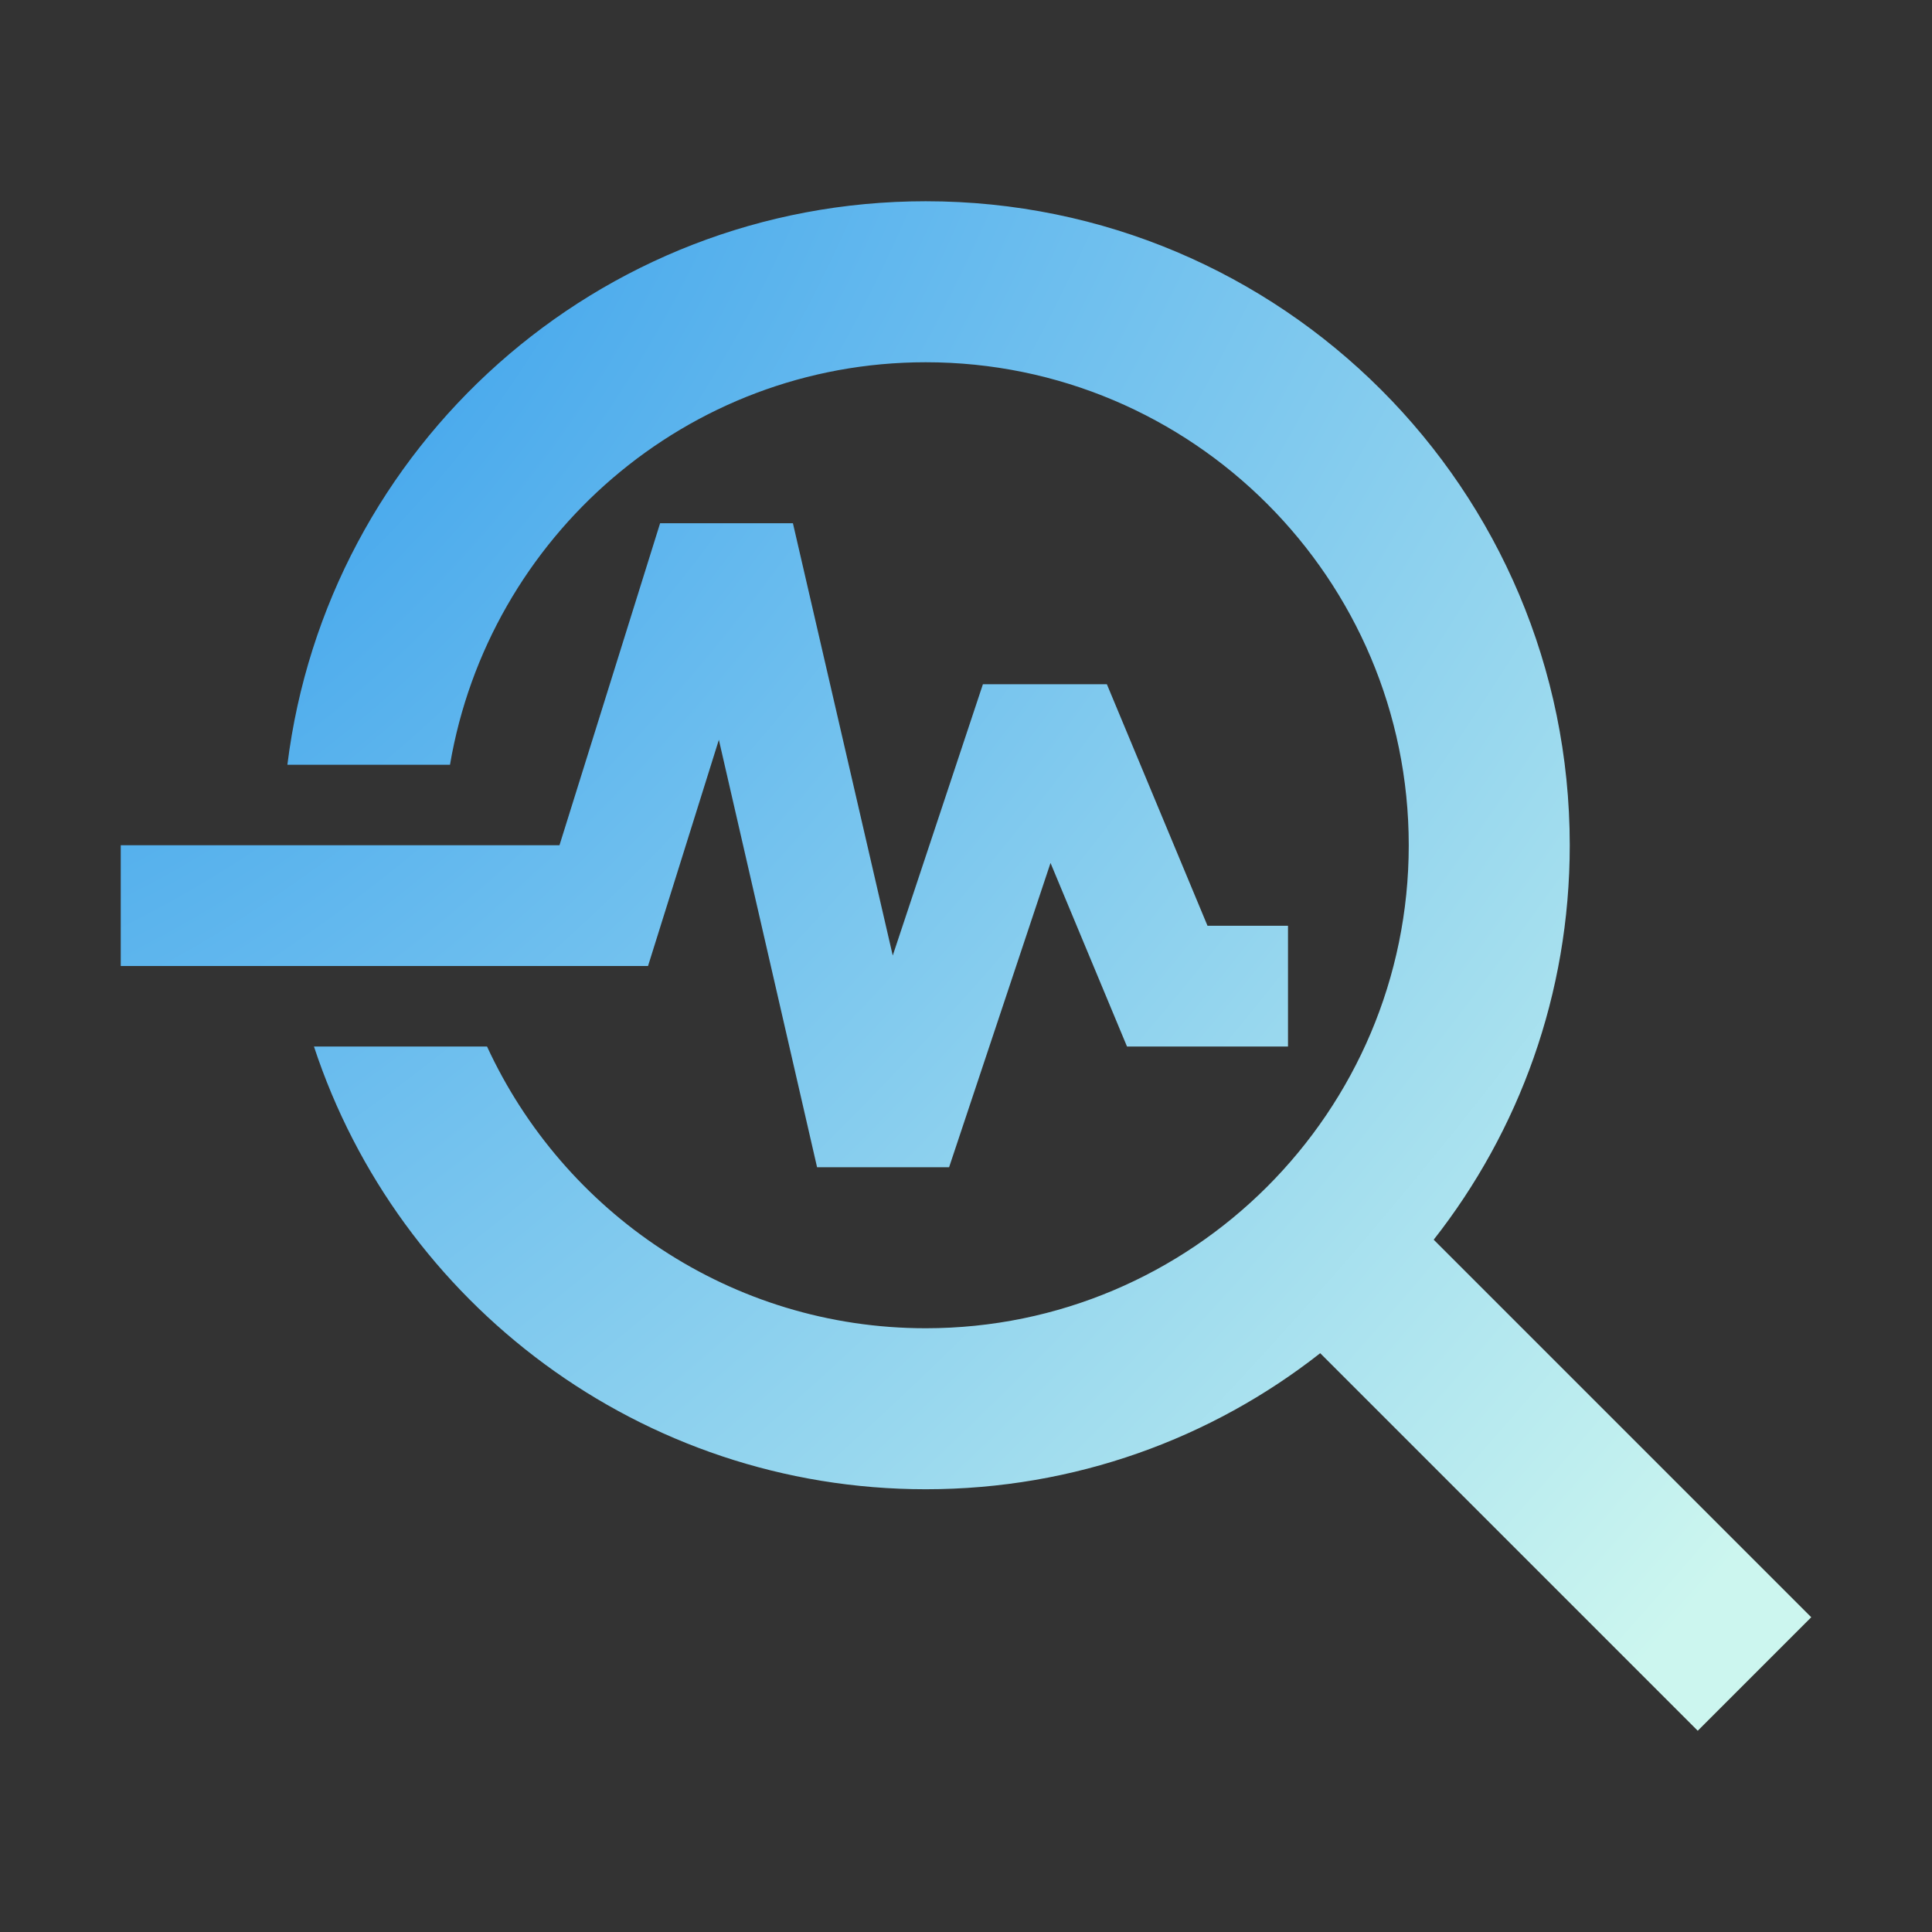
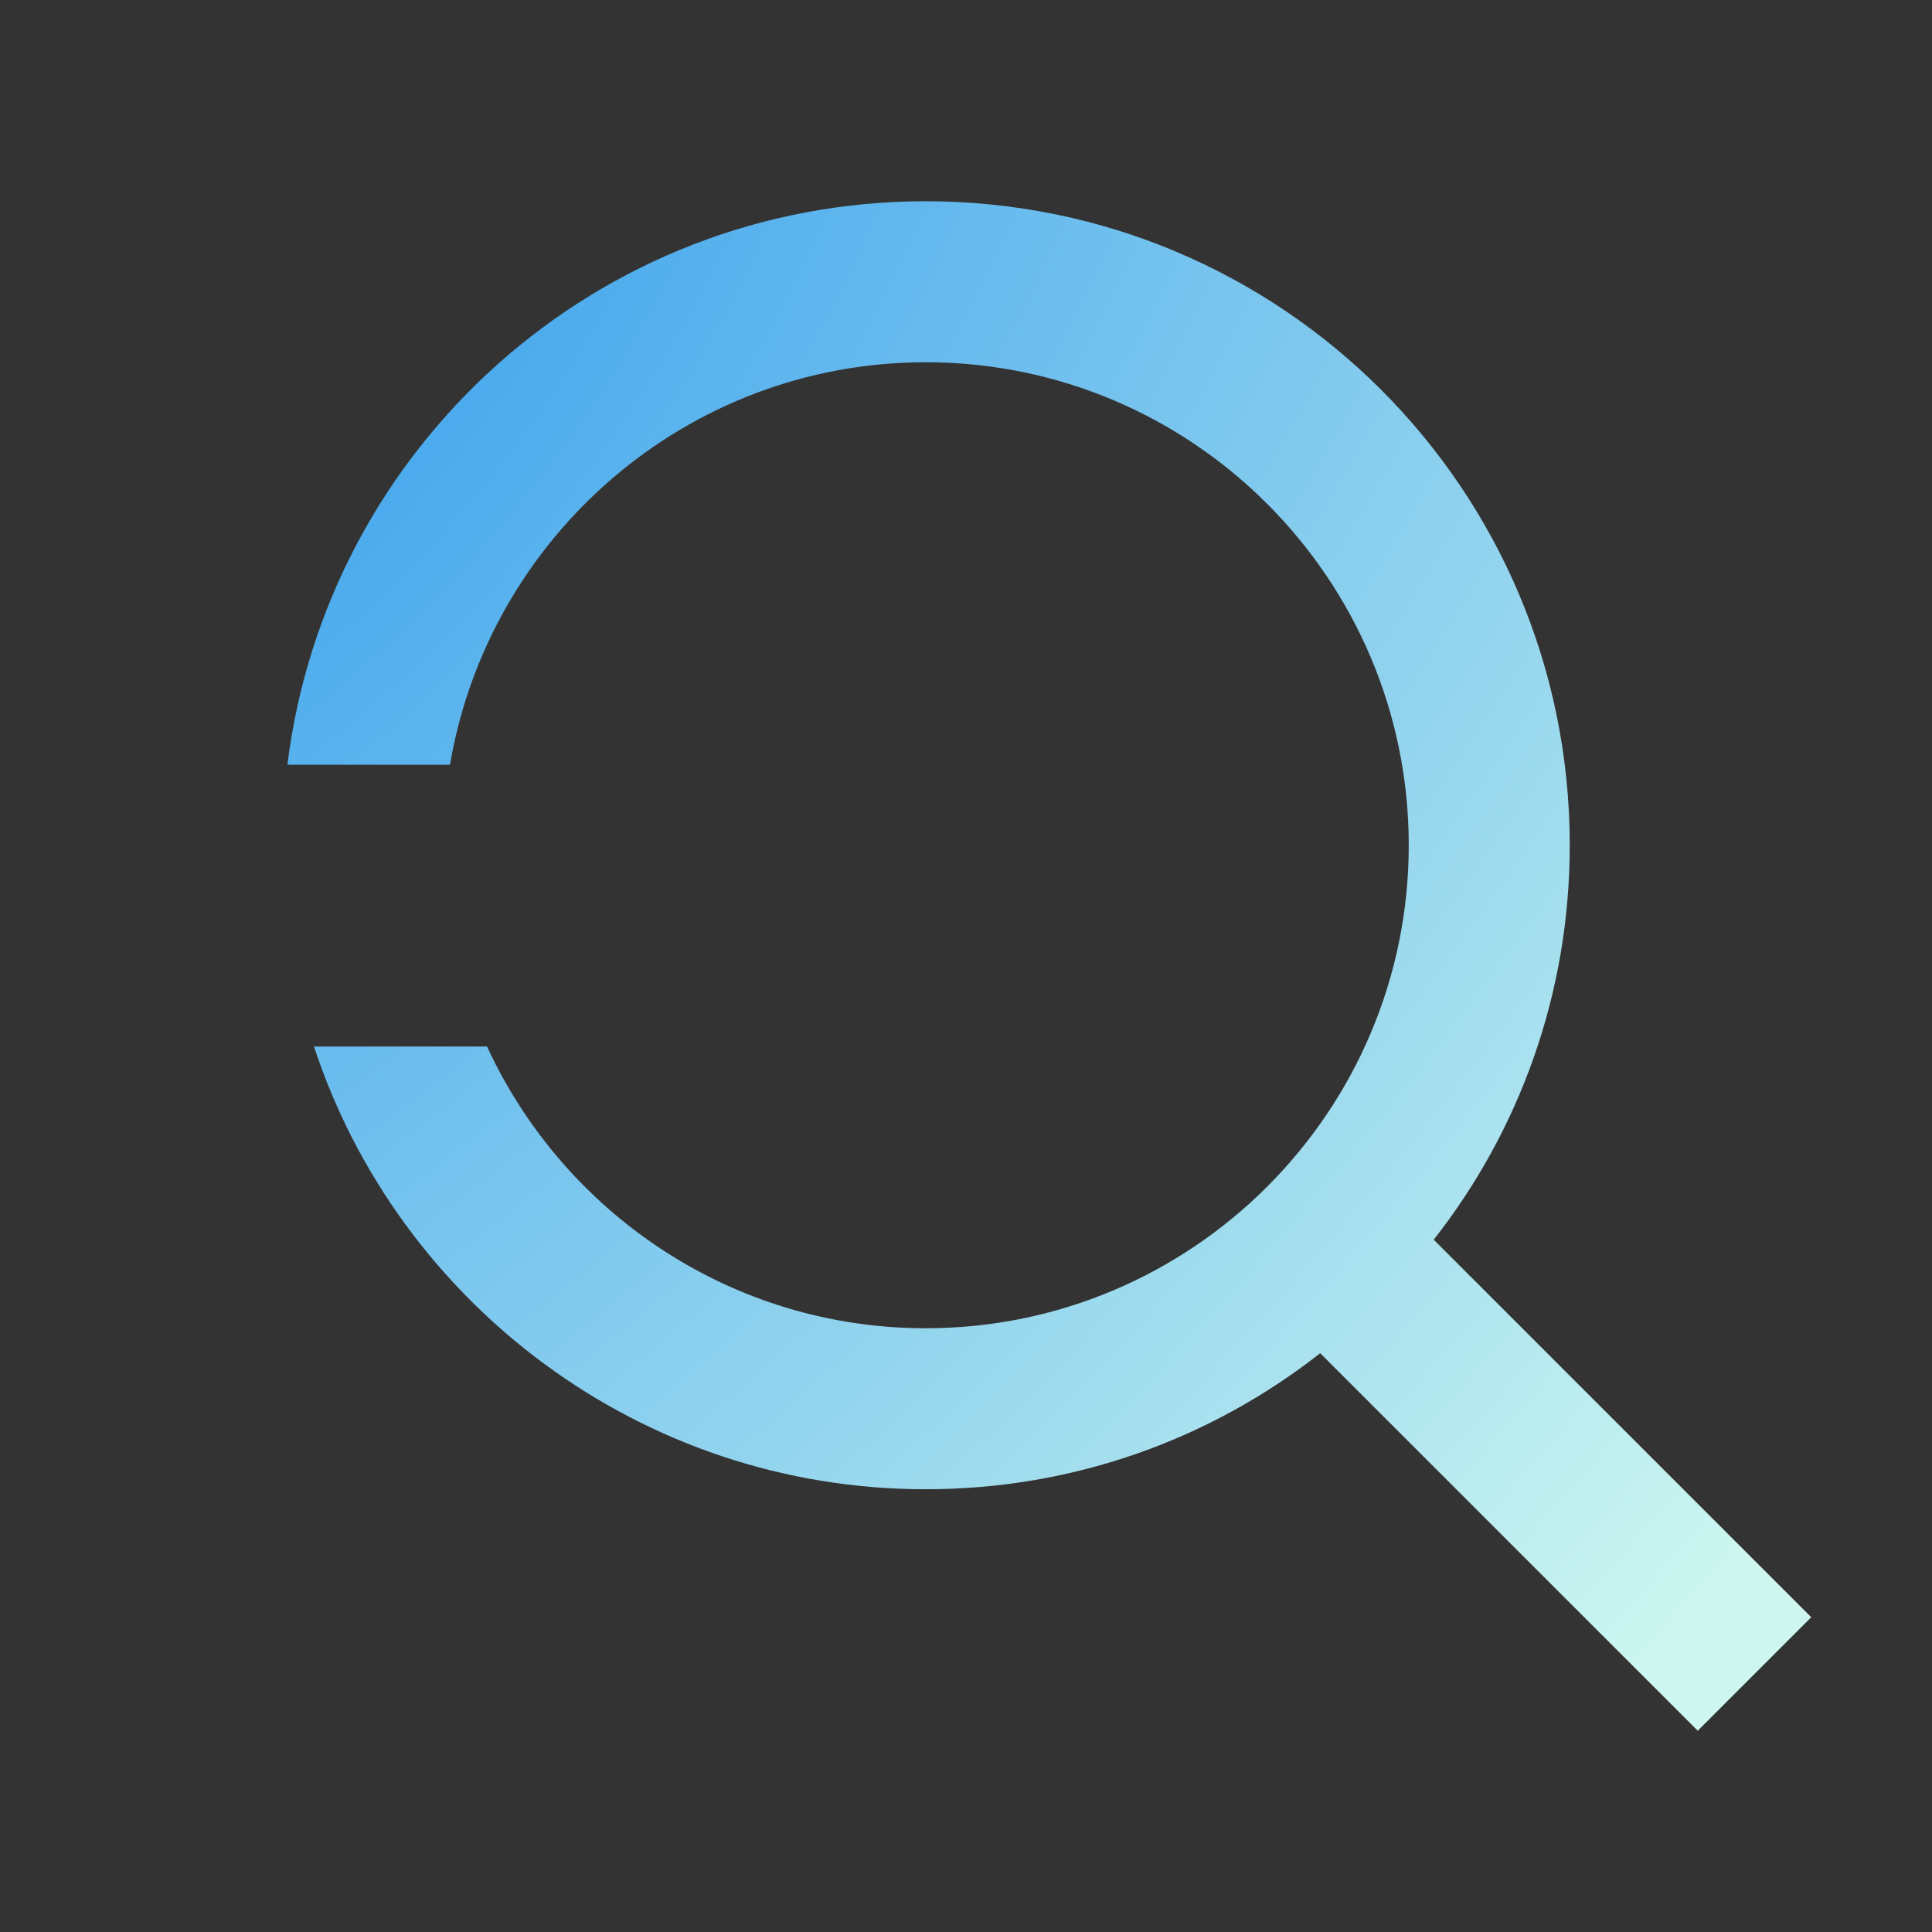
<svg xmlns="http://www.w3.org/2000/svg" width="300" height="300" viewBox="0 0 300 300" fill="none">
  <rect x="0" y="0" width="300" height="300" fill="#333333" stroke="none" />
  <path d="M281.25 251.125L222.625 192.5C235.875 175.625 243.75 154.375 243.75 131.25C243.75 76 199 31.25 143.75 31.25C92.75 31.25 50.75 69.375 44.625 118.75H69.875C75.875 83.375 106.625 56.25 143.75 56.25C185.125 56.25 218.75 89.875 218.75 131.25C218.75 172.625 185.125 206.25 143.75 206.25C113.5 206.25 87.5 188.25 75.625 162.5H48.75C61.875 202.375 99.5 231.25 143.75 231.25C166.875 231.25 188.125 223.375 205 210.125L263.625 268.75L281.25 251.125Z" fill="url(#paint0_radial_525_963)" />
-   <path d="M111.625 114.875L126.875 181.25H147.375L163.125 134L175 162.5H200V143.75H187.5L171.875 106.25H152.625L138.625 148.375L123.125 81.25H102.5L86.875 131.25H18.75V150H100.625L111.625 114.875Z" fill="url(#paint1_radial_525_963)" />
  <defs>
    <radialGradient id="paint0_radial_525_963" cx="0" cy="0" r="1" gradientUnits="userSpaceOnUse" gradientTransform="translate(20.325 32.851) rotate(42.403) scale(349.802 563.082)">
      <stop offset="0.048" stop-color="#39A0ED" />
      <stop offset="0.495" stop-color="#83CBEE" />
      <stop offset="0.933" stop-color="#CCF6EF" />
    </radialGradient>
    <radialGradient id="paint1_radial_525_963" cx="0" cy="0" r="1" gradientUnits="userSpaceOnUse" gradientTransform="translate(20.325 32.851) rotate(42.403) scale(349.802 563.082)">
      <stop offset="0.048" stop-color="#39A0ED" />
      <stop offset="0.495" stop-color="#83CBEE" />
      <stop offset="0.933" stop-color="#CCF6EF" />
    </radialGradient>
  </defs>
</svg>